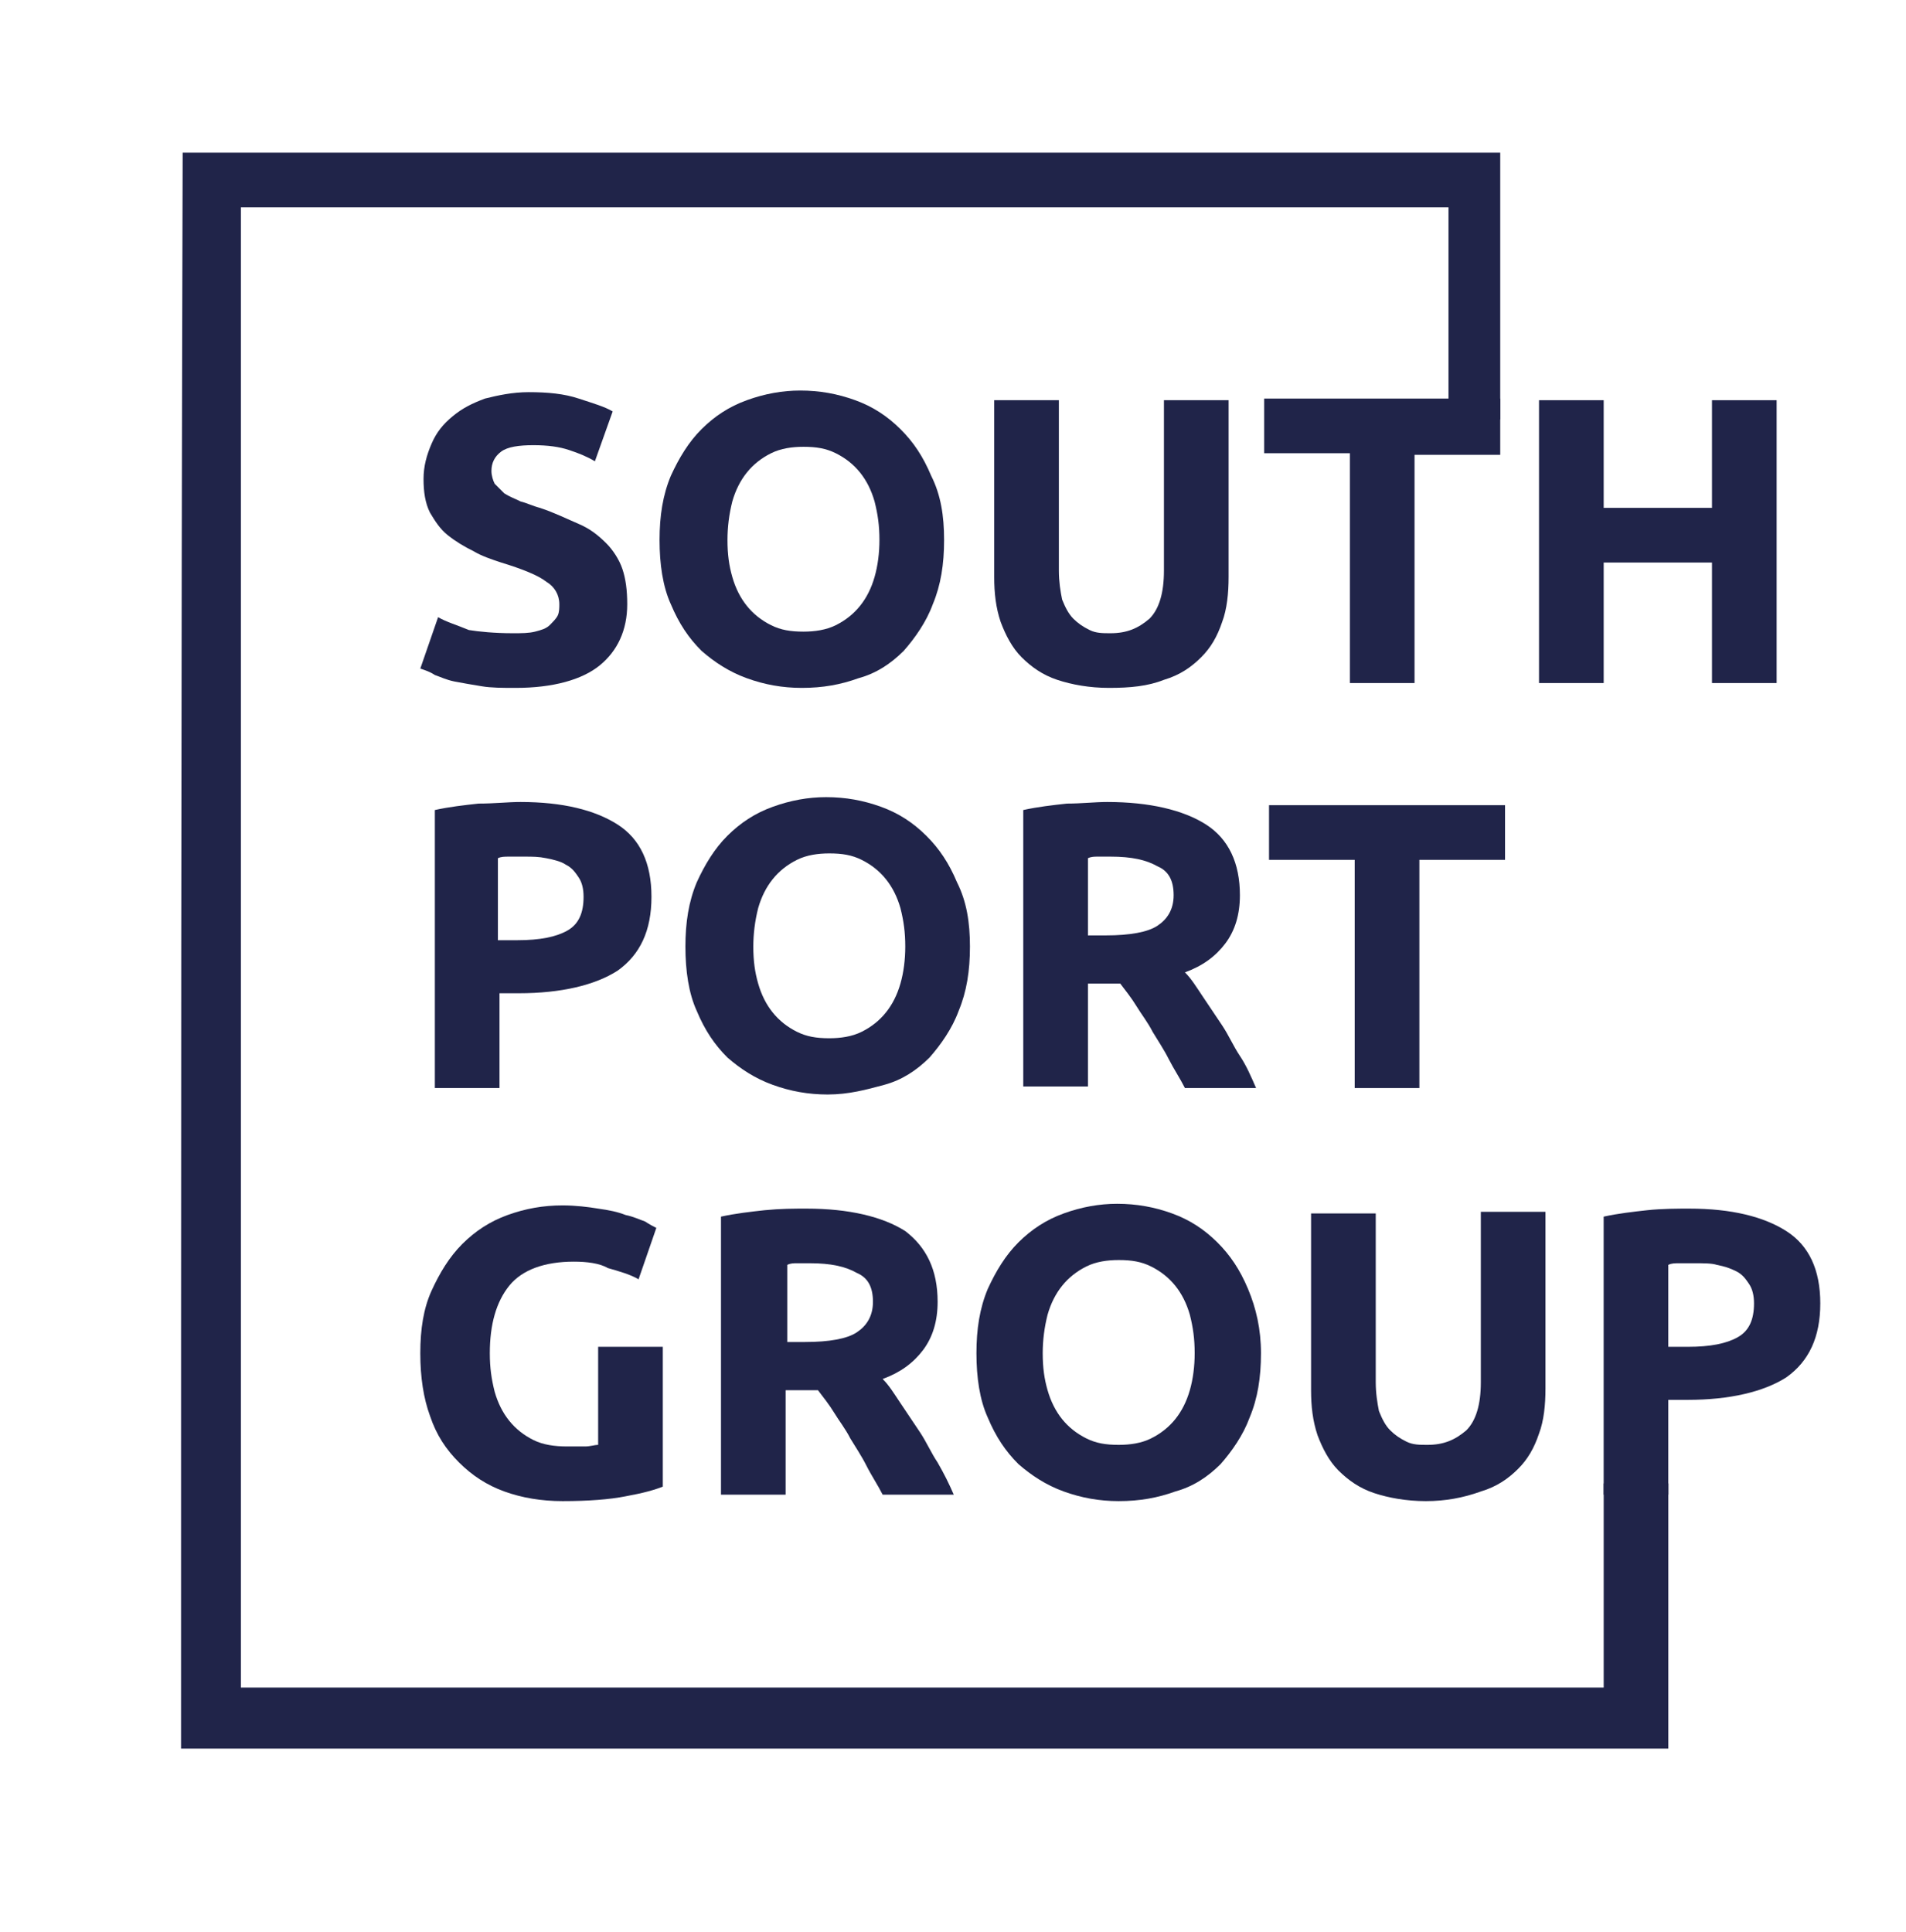
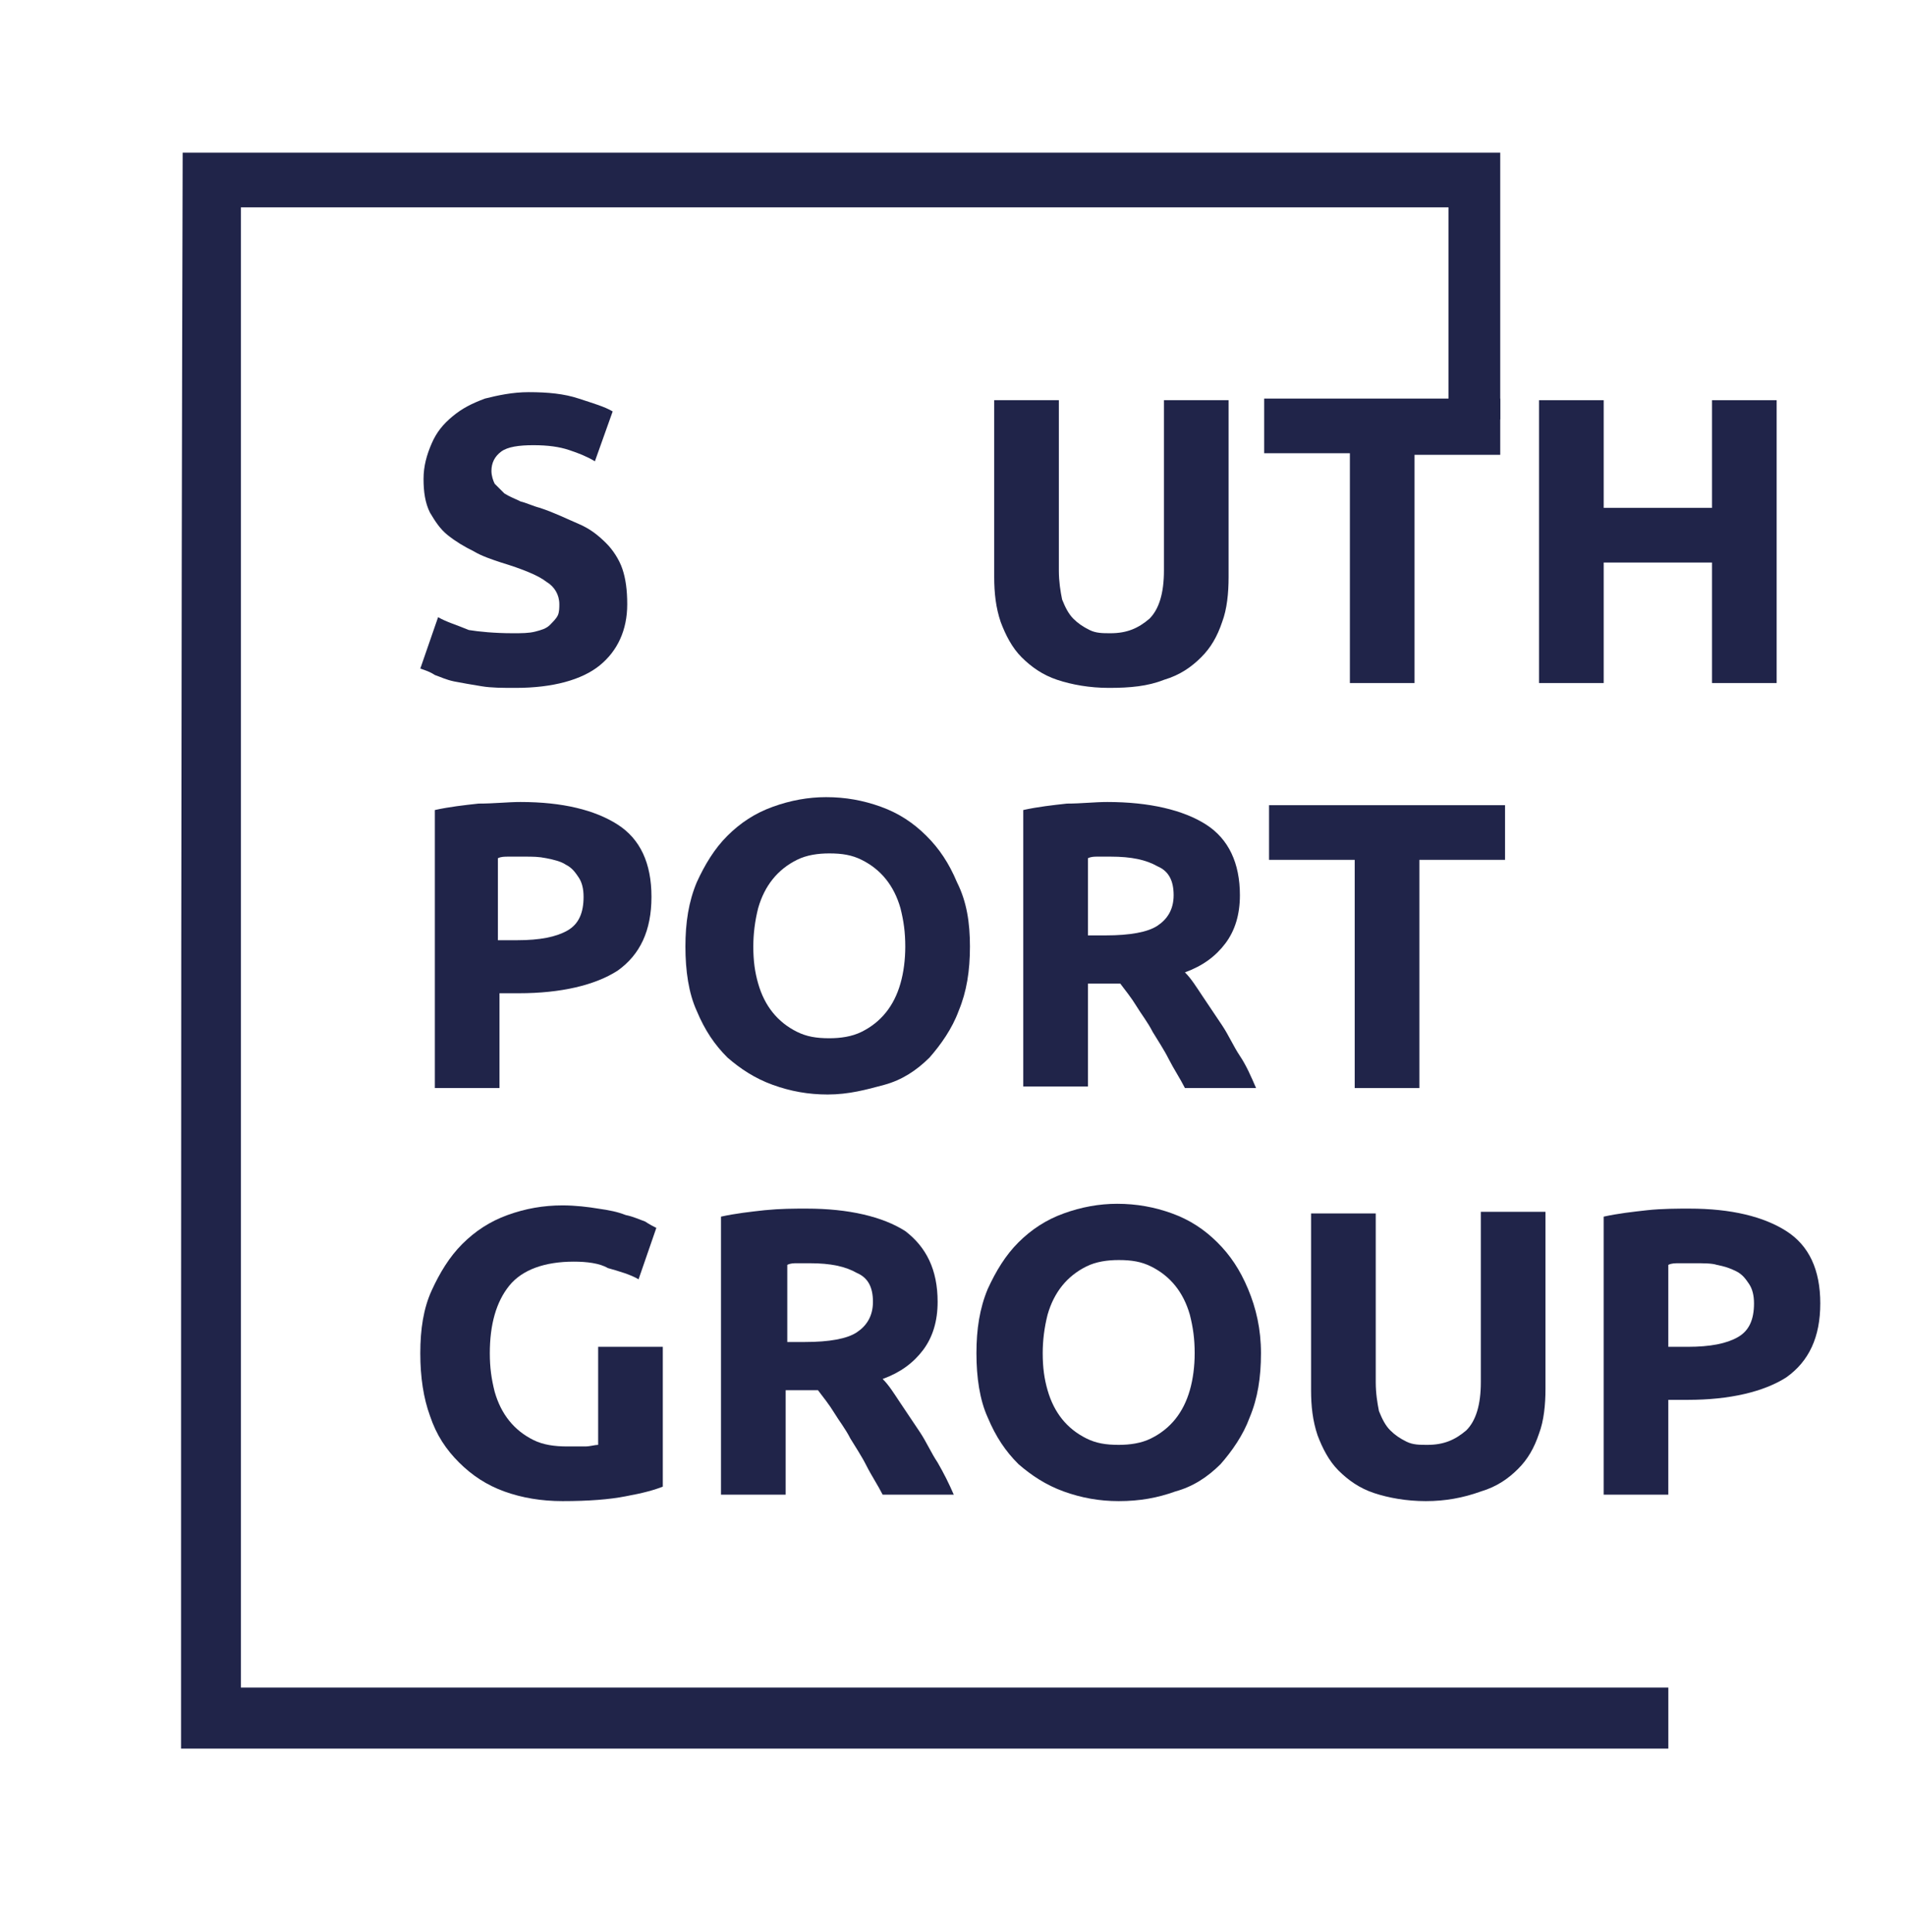
<svg xmlns="http://www.w3.org/2000/svg" width="74" height="75" viewBox="0 0 74 75" fill="none">
  <path d="M19.896 24.584C20.273 24.584 20.524 24.584 20.775 24.522C21.026 24.459 21.214 24.397 21.34 24.272C21.465 24.147 21.591 24.023 21.653 23.898C21.716 23.773 21.716 23.586 21.716 23.461C21.716 23.087 21.528 22.775 21.214 22.587C20.9 22.338 20.273 22.088 19.457 21.839C19.08 21.714 18.703 21.589 18.39 21.402C18.013 21.215 17.699 21.027 17.385 20.778C17.072 20.528 16.883 20.216 16.695 19.904C16.507 19.53 16.444 19.093 16.444 18.594C16.444 18.095 16.569 17.658 16.758 17.221C16.946 16.785 17.197 16.473 17.574 16.161C17.95 15.849 18.327 15.661 18.829 15.474C19.331 15.349 19.896 15.225 20.524 15.225C21.277 15.225 21.904 15.287 22.469 15.474C23.034 15.661 23.474 15.786 23.787 15.973L23.097 17.908C22.783 17.721 22.469 17.596 22.093 17.471C21.716 17.346 21.277 17.284 20.712 17.284C20.147 17.284 19.708 17.346 19.457 17.533C19.206 17.721 19.08 17.97 19.08 18.282C19.08 18.469 19.143 18.656 19.206 18.781C19.331 18.906 19.457 19.031 19.582 19.156C19.77 19.28 19.959 19.343 20.21 19.468C20.461 19.53 20.712 19.655 20.963 19.717C21.528 19.904 22.03 20.154 22.469 20.341C22.909 20.528 23.223 20.778 23.536 21.09C23.787 21.339 24.038 21.714 24.164 22.088C24.29 22.463 24.352 22.899 24.352 23.461C24.352 24.459 23.976 25.27 23.285 25.832C22.595 26.393 21.465 26.706 20.021 26.706C19.519 26.706 19.08 26.706 18.703 26.643C18.327 26.581 17.95 26.518 17.636 26.456C17.323 26.393 17.072 26.269 16.883 26.206C16.695 26.081 16.507 26.019 16.318 25.957L17.009 23.96C17.323 24.147 17.762 24.272 18.201 24.459C18.578 24.522 19.206 24.584 19.896 24.584Z" fill="#202449" />
-   <path d="M36.654 20.965C36.654 21.901 36.529 22.712 36.215 23.461C35.964 24.147 35.524 24.771 35.085 25.27C34.583 25.77 34.018 26.144 33.328 26.331C32.637 26.581 31.947 26.706 31.131 26.706C30.378 26.706 29.687 26.581 28.997 26.331C28.306 26.081 27.741 25.707 27.239 25.27C26.737 24.771 26.361 24.21 26.047 23.461C25.733 22.774 25.607 21.901 25.607 20.965C25.607 20.029 25.733 19.218 26.047 18.469C26.361 17.783 26.737 17.159 27.239 16.66C27.741 16.161 28.306 15.786 28.997 15.537C29.687 15.287 30.378 15.162 31.068 15.162C31.821 15.162 32.512 15.287 33.202 15.537C33.892 15.786 34.457 16.161 34.959 16.66C35.462 17.159 35.838 17.721 36.152 18.469C36.529 19.218 36.654 20.029 36.654 20.965ZM28.244 20.965C28.244 21.527 28.306 21.963 28.432 22.4C28.557 22.837 28.746 23.211 28.997 23.523C29.248 23.835 29.562 24.085 29.938 24.272C30.315 24.459 30.691 24.522 31.194 24.522C31.633 24.522 32.072 24.459 32.449 24.272C32.825 24.085 33.139 23.835 33.39 23.523C33.641 23.211 33.83 22.837 33.955 22.4C34.081 21.963 34.144 21.464 34.144 20.965C34.144 20.404 34.081 19.967 33.955 19.468C33.83 19.031 33.641 18.656 33.39 18.344C33.139 18.032 32.825 17.783 32.449 17.596C32.072 17.409 31.696 17.346 31.194 17.346C30.754 17.346 30.315 17.409 29.938 17.596C29.562 17.783 29.248 18.032 28.997 18.344C28.746 18.656 28.557 19.031 28.432 19.468C28.306 19.967 28.244 20.466 28.244 20.965Z" fill="#202449" />
  <path d="M43.056 26.706C42.303 26.706 41.612 26.581 41.047 26.393C40.483 26.206 40.043 25.894 39.667 25.52C39.29 25.146 39.039 24.646 38.851 24.147C38.662 23.586 38.6 23.024 38.6 22.4V15.537H41.11V22.151C41.11 22.587 41.173 22.962 41.236 23.274C41.361 23.586 41.487 23.835 41.675 24.023C41.863 24.21 42.052 24.334 42.303 24.459C42.554 24.584 42.805 24.584 43.119 24.584C43.746 24.584 44.186 24.397 44.625 24.023C45.002 23.648 45.19 23.024 45.19 22.151V15.537H47.7V22.4C47.7 23.024 47.638 23.648 47.45 24.147C47.261 24.709 47.01 25.146 46.633 25.52C46.257 25.894 45.818 26.206 45.19 26.393C44.562 26.643 43.872 26.706 43.056 26.706Z" fill="#202449" />
  <path d="M58.246 15.537V17.658H54.919V26.518H52.409V17.596H49.082V15.474H58.246V15.537Z" fill="#202449" />
  <path d="M66.468 15.537H68.978V26.518H66.468V21.839H62.263V26.518H59.752V15.537H62.263V19.717H66.468V15.537Z" fill="#202449" />
  <path d="M20.209 31.136C21.841 31.136 23.097 31.448 23.975 32.009C24.854 32.571 25.293 33.507 25.293 34.817C25.293 36.127 24.854 37.063 23.975 37.687C23.097 38.249 21.779 38.561 20.147 38.561H19.393V42.242H16.883V31.448C17.448 31.323 18.013 31.26 18.578 31.198C19.205 31.198 19.707 31.136 20.209 31.136ZM20.335 33.257C20.147 33.257 19.958 33.257 19.77 33.257C19.582 33.257 19.456 33.257 19.331 33.319V36.502H20.084C20.962 36.502 21.59 36.377 22.029 36.127C22.469 35.878 22.657 35.441 22.657 34.817C22.657 34.505 22.594 34.255 22.469 34.068C22.343 33.881 22.218 33.694 21.967 33.569C21.779 33.444 21.527 33.382 21.214 33.319C20.9 33.257 20.712 33.257 20.335 33.257Z" fill="#202449" />
  <path d="M37.658 36.751C37.658 37.687 37.532 38.498 37.219 39.247C36.968 39.934 36.528 40.557 36.089 41.057C35.587 41.556 35.022 41.93 34.331 42.117C33.641 42.304 32.951 42.492 32.135 42.492C31.381 42.492 30.691 42.367 30.001 42.117C29.31 41.868 28.745 41.493 28.243 41.057C27.741 40.557 27.364 39.996 27.051 39.247C26.737 38.561 26.611 37.687 26.611 36.751C26.611 35.815 26.737 35.004 27.051 34.255C27.364 33.569 27.741 32.945 28.243 32.446C28.745 31.947 29.31 31.572 30.001 31.323C30.691 31.073 31.381 30.948 32.072 30.948C32.825 30.948 33.516 31.073 34.206 31.323C34.896 31.572 35.461 31.947 35.963 32.446C36.465 32.945 36.842 33.507 37.156 34.255C37.532 35.004 37.658 35.815 37.658 36.751ZM29.247 36.751C29.247 37.313 29.31 37.75 29.436 38.186C29.561 38.623 29.75 38.998 30.001 39.309C30.252 39.621 30.566 39.871 30.942 40.058C31.319 40.245 31.695 40.308 32.197 40.308C32.637 40.308 33.076 40.245 33.453 40.058C33.829 39.871 34.143 39.621 34.394 39.309C34.645 38.998 34.834 38.623 34.959 38.186C35.085 37.75 35.147 37.25 35.147 36.751C35.147 36.19 35.085 35.753 34.959 35.254C34.834 34.817 34.645 34.443 34.394 34.131C34.143 33.819 33.829 33.569 33.453 33.382C33.076 33.195 32.7 33.132 32.197 33.132C31.758 33.132 31.319 33.195 30.942 33.382C30.566 33.569 30.252 33.819 30.001 34.131C29.75 34.443 29.561 34.817 29.436 35.254C29.31 35.753 29.247 36.252 29.247 36.751Z" fill="#202449" />
  <path d="M42.992 31.136C44.624 31.136 45.942 31.448 46.821 32.009C47.7 32.571 48.139 33.507 48.139 34.755C48.139 35.503 47.951 36.127 47.574 36.627C47.198 37.126 46.695 37.5 46.005 37.75C46.256 37.999 46.444 38.311 46.695 38.685C46.947 39.06 47.198 39.434 47.449 39.809C47.7 40.183 47.888 40.62 48.139 40.994C48.39 41.369 48.578 41.805 48.767 42.242H46.005C45.817 41.868 45.566 41.493 45.377 41.119C45.189 40.745 44.938 40.37 44.75 40.058C44.561 39.684 44.31 39.372 44.122 39.06C43.934 38.748 43.683 38.436 43.494 38.186H42.239V42.18H39.728V31.448C40.293 31.323 40.858 31.26 41.423 31.198C41.988 31.198 42.49 31.136 42.992 31.136ZM43.118 33.257C42.929 33.257 42.804 33.257 42.616 33.257C42.49 33.257 42.365 33.257 42.239 33.319V36.315H42.929C43.871 36.315 44.561 36.19 44.938 35.94C45.315 35.691 45.566 35.316 45.566 34.755C45.566 34.193 45.377 33.819 44.938 33.632C44.499 33.382 43.934 33.257 43.118 33.257Z" fill="#202449" />
  <path d="M58.433 31.26V33.382H55.107V42.242H52.596V33.382H49.27V31.26H58.433Z" fill="#202449" />
  <path d="M22.281 48.981C21.151 48.981 20.273 49.293 19.77 49.917C19.268 50.541 19.017 51.414 19.017 52.538C19.017 53.099 19.08 53.536 19.206 54.035C19.331 54.472 19.519 54.846 19.77 55.158C20.021 55.47 20.335 55.72 20.712 55.907C21.088 56.094 21.528 56.156 22.03 56.156C22.281 56.156 22.532 56.156 22.72 56.156C22.909 56.156 23.097 56.094 23.223 56.094V52.288H25.733V57.716C25.419 57.841 24.98 57.966 24.29 58.091C23.662 58.215 22.846 58.278 21.842 58.278C21.026 58.278 20.273 58.153 19.582 57.904C18.892 57.654 18.327 57.28 17.825 56.78C17.323 56.281 16.946 55.72 16.695 54.971C16.444 54.285 16.318 53.473 16.318 52.538C16.318 51.602 16.444 50.79 16.758 50.104C17.072 49.418 17.448 48.794 17.95 48.294C18.452 47.795 19.017 47.421 19.708 47.171C20.398 46.922 21.088 46.797 21.842 46.797C22.344 46.797 22.846 46.859 23.223 46.922C23.662 46.984 23.976 47.047 24.29 47.171C24.603 47.234 24.854 47.359 25.043 47.421C25.231 47.546 25.357 47.608 25.482 47.671L24.792 49.667C24.478 49.48 24.038 49.355 23.599 49.23C23.285 49.043 22.783 48.981 22.281 48.981Z" fill="#202449" />
  <path d="M31.319 46.922C32.951 46.922 34.269 47.234 35.147 47.795C35.963 48.419 36.403 49.293 36.403 50.541C36.403 51.289 36.214 51.913 35.838 52.413C35.461 52.912 34.959 53.286 34.269 53.536C34.52 53.785 34.708 54.097 34.959 54.472C35.21 54.846 35.461 55.221 35.712 55.595C35.963 55.969 36.152 56.406 36.403 56.78C36.654 57.217 36.842 57.592 37.03 58.028H34.269C34.08 57.654 33.829 57.28 33.641 56.905C33.453 56.531 33.202 56.156 33.013 55.844C32.825 55.47 32.574 55.158 32.386 54.846C32.197 54.534 31.946 54.222 31.758 53.973H30.503V58.028H27.992V47.234C28.557 47.109 29.122 47.047 29.687 46.984C30.314 46.922 30.817 46.922 31.319 46.922ZM31.444 49.043C31.256 49.043 31.13 49.043 30.942 49.043C30.817 49.043 30.691 49.043 30.566 49.106V52.101H31.256C32.197 52.101 32.888 51.976 33.264 51.726C33.641 51.477 33.892 51.102 33.892 50.541C33.892 49.979 33.704 49.605 33.264 49.418C32.825 49.168 32.26 49.043 31.444 49.043Z" fill="#202449" />
  <path d="M48.957 52.537C48.957 53.473 48.831 54.285 48.517 55.033C48.266 55.72 47.827 56.344 47.388 56.843C46.886 57.342 46.321 57.716 45.63 57.904C44.94 58.153 44.249 58.278 43.434 58.278C42.68 58.278 41.99 58.153 41.3 57.904C40.609 57.654 40.044 57.279 39.542 56.843C39.04 56.344 38.663 55.782 38.349 55.033C38.036 54.347 37.91 53.473 37.91 52.537C37.91 51.602 38.036 50.79 38.349 50.042C38.663 49.355 39.04 48.731 39.542 48.232C40.044 47.733 40.609 47.359 41.3 47.109C41.99 46.859 42.68 46.735 43.371 46.735C44.124 46.735 44.814 46.859 45.505 47.109C46.195 47.359 46.76 47.733 47.262 48.232C47.764 48.731 48.141 49.293 48.455 50.042C48.769 50.79 48.957 51.602 48.957 52.537ZM40.483 52.537C40.483 53.099 40.546 53.536 40.672 53.973C40.797 54.409 40.986 54.784 41.237 55.096C41.488 55.408 41.802 55.657 42.178 55.844C42.555 56.032 42.931 56.094 43.434 56.094C43.873 56.094 44.312 56.032 44.689 55.844C45.065 55.657 45.379 55.408 45.63 55.096C45.881 54.784 46.07 54.409 46.195 53.973C46.321 53.536 46.383 53.037 46.383 52.537C46.383 51.976 46.321 51.539 46.195 51.04C46.07 50.603 45.881 50.229 45.63 49.917C45.379 49.605 45.065 49.355 44.689 49.168C44.312 48.981 43.936 48.919 43.434 48.919C42.994 48.919 42.555 48.981 42.178 49.168C41.802 49.355 41.488 49.605 41.237 49.917C40.986 50.229 40.797 50.603 40.672 51.04C40.546 51.539 40.483 52.038 40.483 52.537Z" fill="#202449" />
  <path d="M55.359 58.278C54.605 58.278 53.915 58.153 53.35 57.966C52.785 57.779 52.346 57.467 51.969 57.092C51.593 56.718 51.342 56.219 51.153 55.72C50.965 55.158 50.902 54.596 50.902 53.973V47.109H53.413V53.661C53.413 54.097 53.476 54.472 53.538 54.784C53.664 55.096 53.789 55.345 53.978 55.532C54.166 55.72 54.354 55.844 54.605 55.969C54.856 56.094 55.108 56.094 55.421 56.094C56.049 56.094 56.488 55.907 56.928 55.532C57.304 55.158 57.493 54.534 57.493 53.661V47.047H60.003V53.91C60.003 54.534 59.941 55.158 59.752 55.657C59.564 56.219 59.313 56.656 58.936 57.03C58.56 57.404 58.12 57.716 57.493 57.904C56.802 58.153 56.112 58.278 55.359 58.278Z" fill="#202449" />
  <path d="M65.588 46.922C67.22 46.922 68.475 47.234 69.354 47.795C70.233 48.357 70.672 49.293 70.672 50.603C70.672 51.913 70.233 52.849 69.354 53.473C68.475 54.035 67.157 54.347 65.525 54.347H64.772V58.028H62.262V47.234C62.827 47.109 63.392 47.047 63.956 46.984C64.521 46.922 65.149 46.922 65.588 46.922ZM65.777 49.043C65.588 49.043 65.4 49.043 65.212 49.043C65.023 49.043 64.898 49.043 64.772 49.106V52.288H65.525C66.404 52.288 67.032 52.163 67.471 51.913C67.911 51.664 68.099 51.227 68.099 50.603C68.099 50.291 68.036 50.042 67.911 49.854C67.785 49.667 67.659 49.48 67.409 49.355C67.157 49.23 66.969 49.168 66.655 49.106C66.467 49.043 66.153 49.043 65.777 49.043Z" fill="#202449" />
-   <path d="M58.246 16.285V5.928H7.092C7.029 28.078 7.029 45.736 7.029 67.887H64.773V57.592C63.957 57.592 63.078 57.592 62.263 57.592V65.516H9.352C9.352 45.05 9.352 28.577 9.352 8.049C26.675 8.049 38.914 8.049 56.237 8.049V16.285H58.246Z" fill="#202449" />
+   <path d="M58.246 16.285V5.928H7.092C7.029 28.078 7.029 45.736 7.029 67.887H64.773V57.592V65.516H9.352C9.352 45.05 9.352 28.577 9.352 8.049C26.675 8.049 38.914 8.049 56.237 8.049V16.285H58.246Z" fill="#202449" />
</svg>